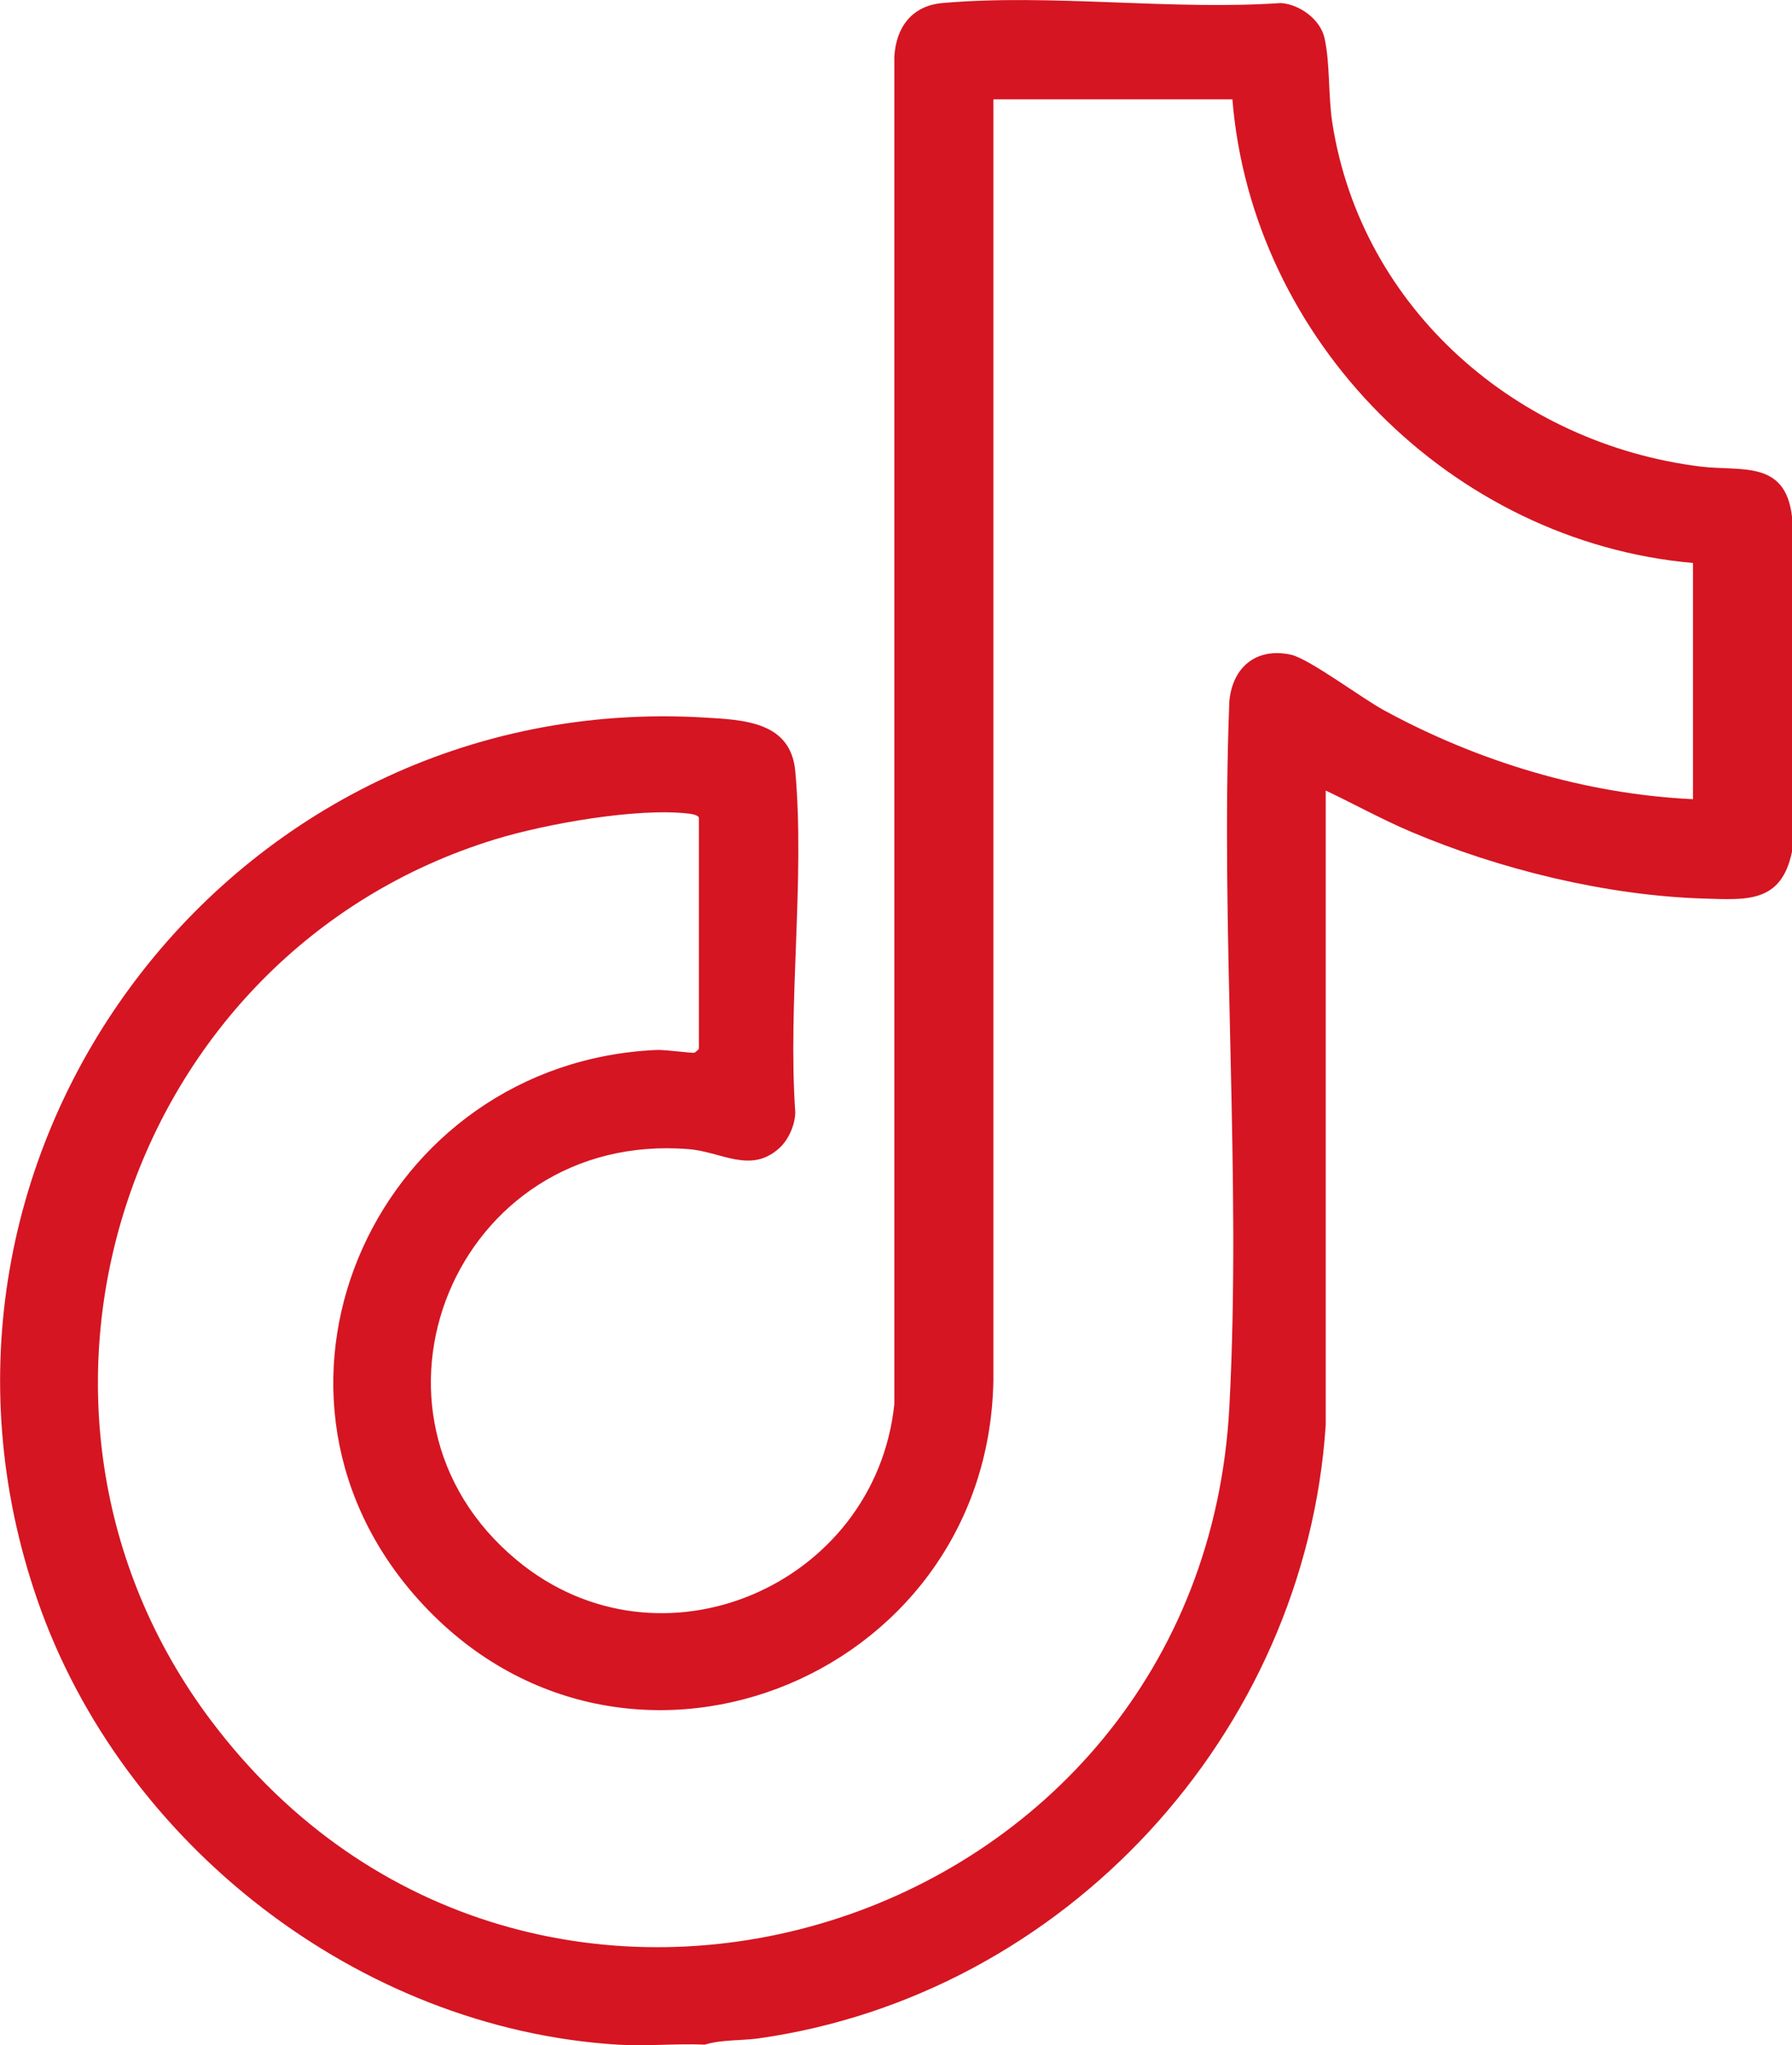
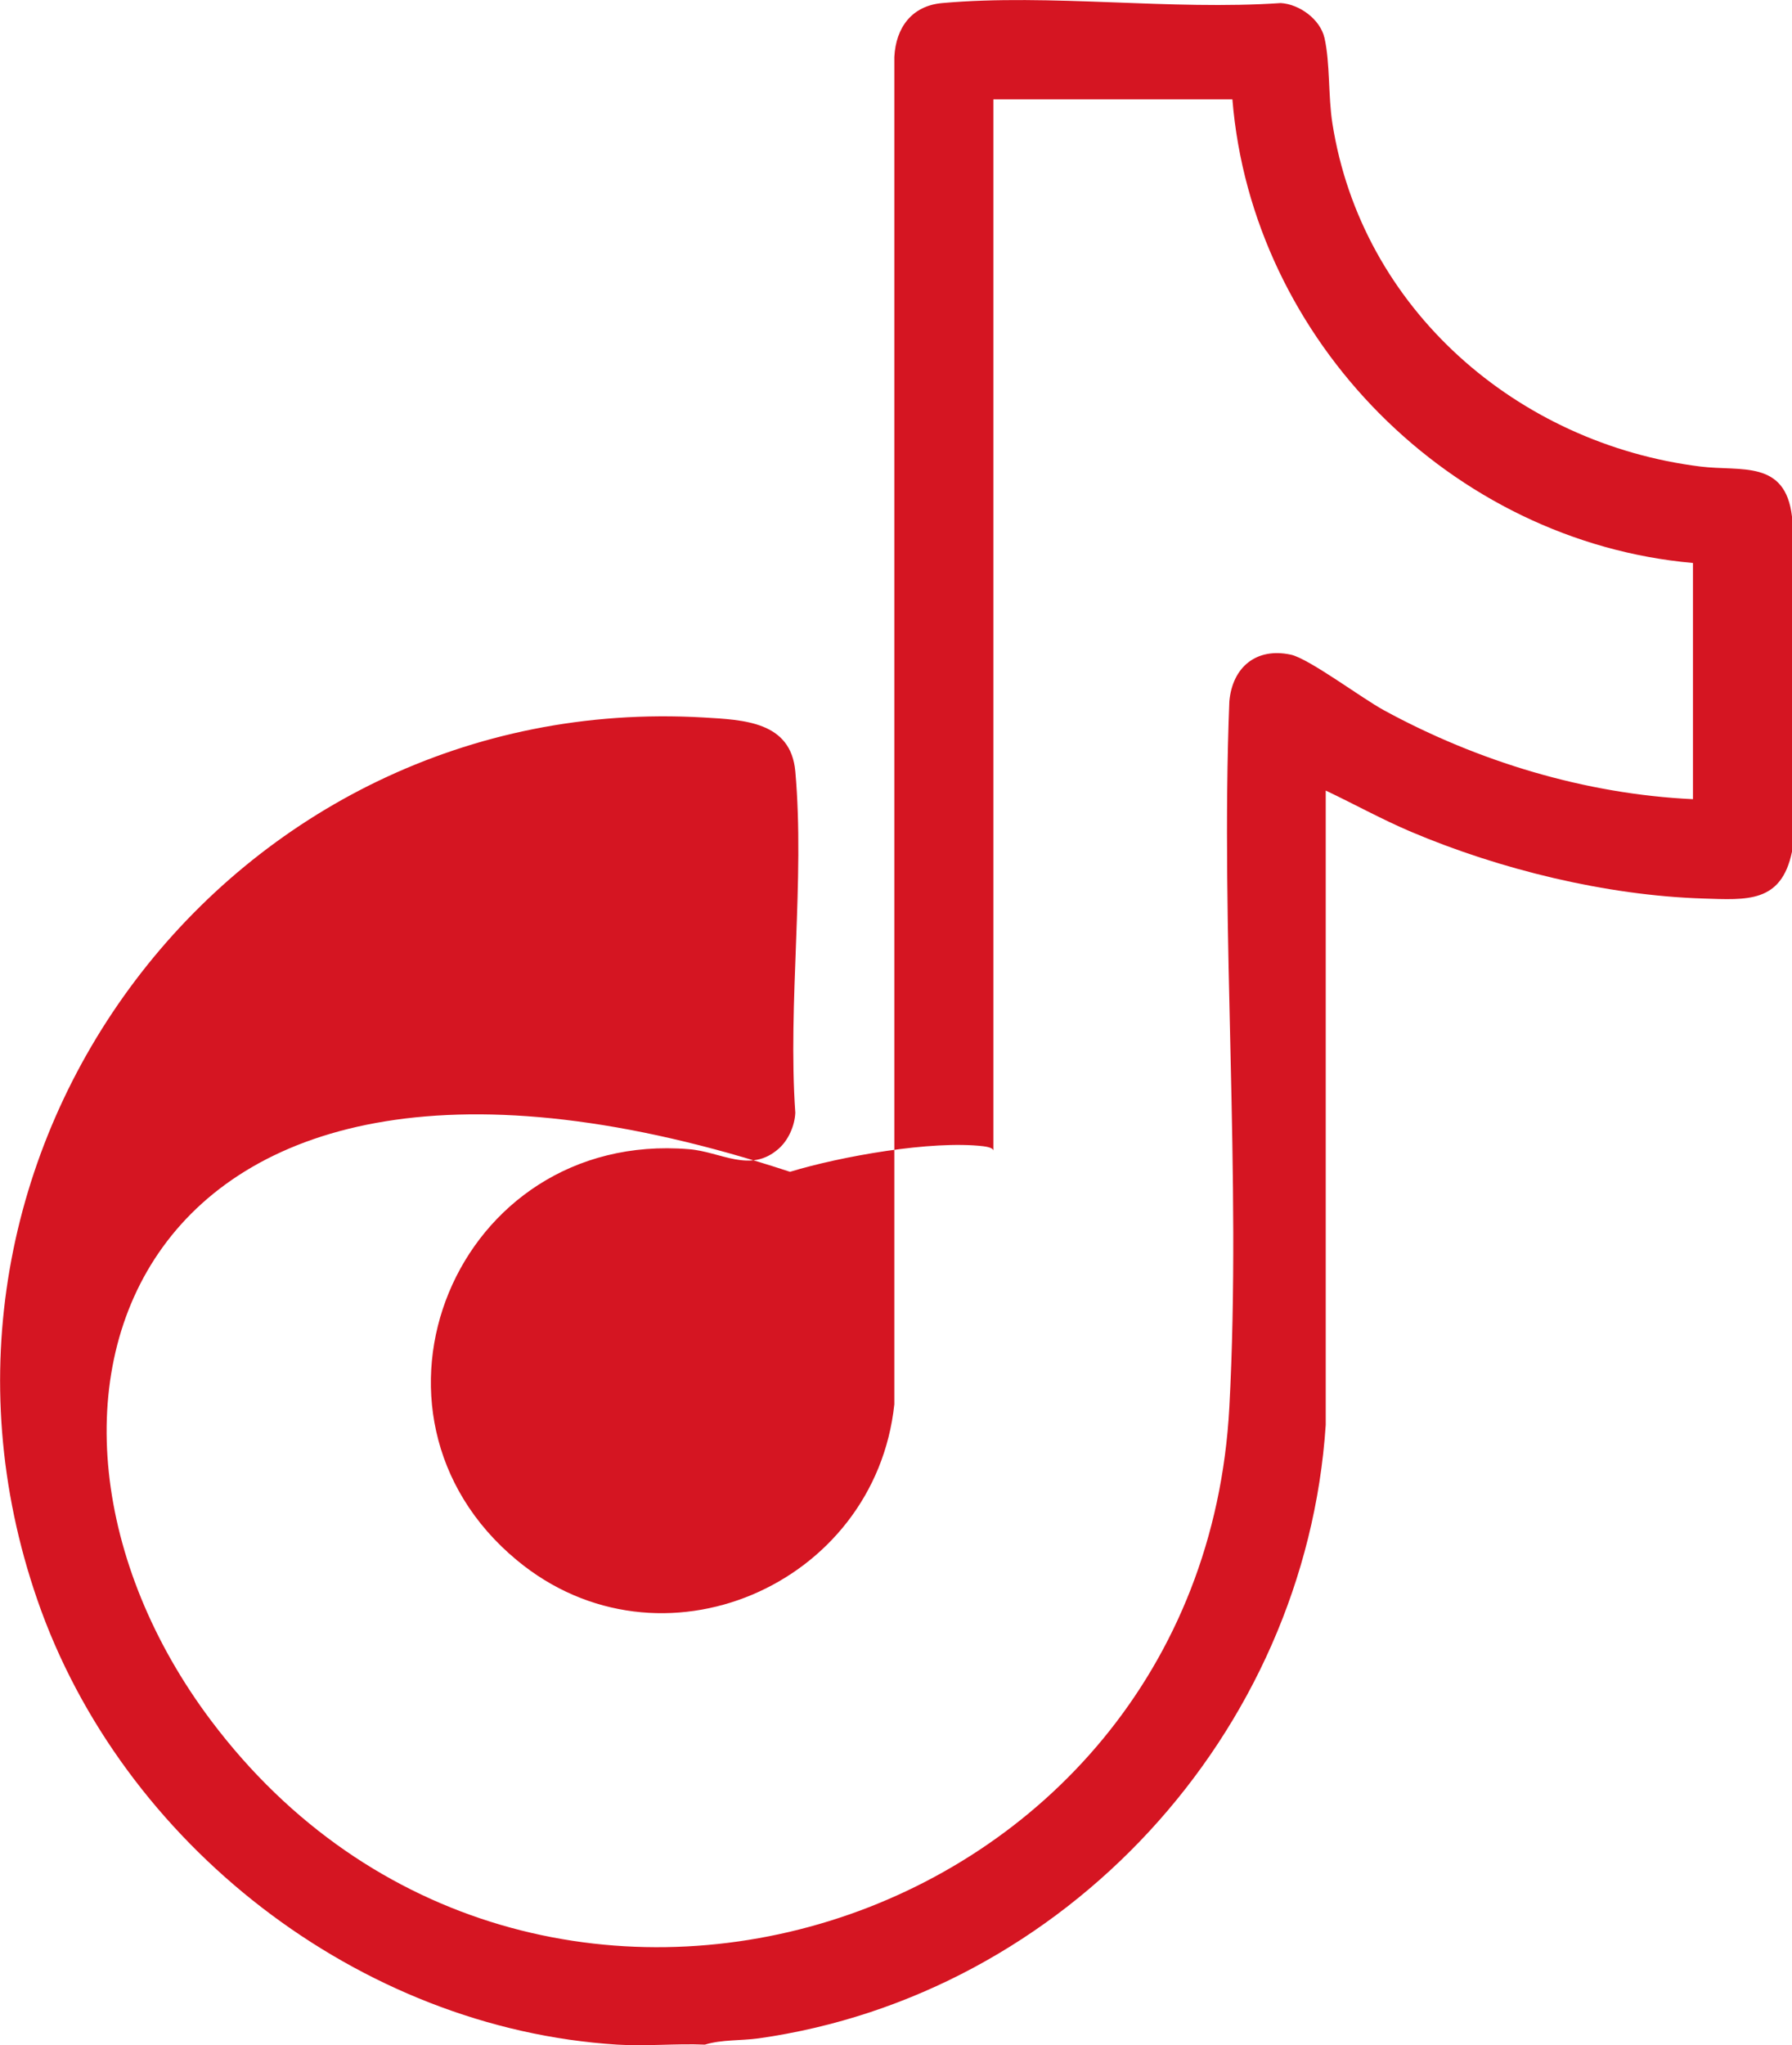
<svg xmlns="http://www.w3.org/2000/svg" id="Layer_2" data-name="Layer 2" viewBox="0 0 129.02 147.19">
  <defs>
    <style>
      .cls-1 {
        fill: #d51522;
      }
    </style>
  </defs>
  <g id="Layer_1-2" data-name="Layer 1">
    <g id="wpBzfq.tif">
-       <path class="cls-1" d="M129.02,37.16v24.14c-.77,3.71-3.24,3.47-6.41,3.37-6.97-.22-14.62-2.09-21.01-4.8-2.1-.89-4.1-2-6.15-2.97v45.65c-1.46,22.22-18.77,41.04-40.84,44.16-1.23.17-2.67.08-3.86.45-2.07-.09-4.24.13-6.3,0-18.61-1.16-35.69-14.45-41.76-32.01-11.16-32.24,13.98-65.48,47.96-63.51,2.93.17,6.29.3,6.61,3.88.7,7.81-.55,16.65,0,24.57-.04.94-.5,1.97-1.19,2.58-2.05,1.82-4.16.22-6.48.04-16.8-1.37-25.13,19.02-12.37,29.59,10.31,8.54,25.79,1.81,27.17-11.23V4.1c.11-2.12,1.26-3.69,3.46-3.88,7.76-.69,16.5.54,24.36,0,1.34.08,2.84,1.16,3.15,2.51.41,1.81.26,4.19.57,6.15,2.1,13.37,13.33,23.07,26.51,24.7,2.91.36,6.1-.51,6.58,3.6ZM88.73,7.15h-17.21v92.26c-.42,21.68-27.07,32.14-41.66,15.42-13.28-15.23-2.52-38.37,17.41-39.26.59-.03,2.57.24,2.71.2.1-.03.34-.25.34-.3v-16.58c0-.23-.51-.3-.72-.33-3.72-.44-10.28.73-13.92,1.84C8.95,68.58-1.71,101.36,15.19,123.83c22.97,30.55,71.29,15.46,73.32-22.55.89-16.65-.66-34.07,0-50.8.22-2.46,1.94-3.9,4.43-3.36,1.3.28,5.13,3.15,6.7,4,6.77,3.69,14.51,6.04,22.25,6.4v-17c-17.37-1.54-31.75-15.99-33.16-33.37Z" />
+       <path class="cls-1" d="M129.02,37.16v24.14c-.77,3.71-3.24,3.47-6.41,3.37-6.97-.22-14.62-2.09-21.01-4.8-2.1-.89-4.1-2-6.15-2.97v45.65c-1.46,22.22-18.77,41.04-40.84,44.16-1.23.17-2.67.08-3.86.45-2.07-.09-4.24.13-6.3,0-18.61-1.16-35.69-14.45-41.76-32.01-11.16-32.24,13.98-65.48,47.96-63.51,2.93.17,6.29.3,6.61,3.88.7,7.81-.55,16.65,0,24.57-.04.94-.5,1.97-1.19,2.58-2.05,1.82-4.16.22-6.48.04-16.8-1.37-25.13,19.02-12.37,29.59,10.31,8.54,25.79,1.81,27.17-11.23V4.1c.11-2.12,1.26-3.69,3.46-3.88,7.76-.69,16.5.54,24.36,0,1.34.08,2.84,1.16,3.15,2.51.41,1.81.26,4.19.57,6.15,2.1,13.37,13.33,23.07,26.51,24.7,2.91.36,6.1-.51,6.58,3.6ZM88.73,7.15h-17.21v92.26v-16.58c0-.23-.51-.3-.72-.33-3.72-.44-10.28.73-13.92,1.84C8.95,68.58-1.71,101.36,15.19,123.83c22.97,30.55,71.29,15.46,73.32-22.55.89-16.65-.66-34.07,0-50.8.22-2.46,1.94-3.9,4.43-3.36,1.3.28,5.13,3.15,6.7,4,6.77,3.69,14.51,6.04,22.25,6.4v-17c-17.37-1.54-31.75-15.99-33.16-33.37Z" />
    </g>
  </g>
</svg>